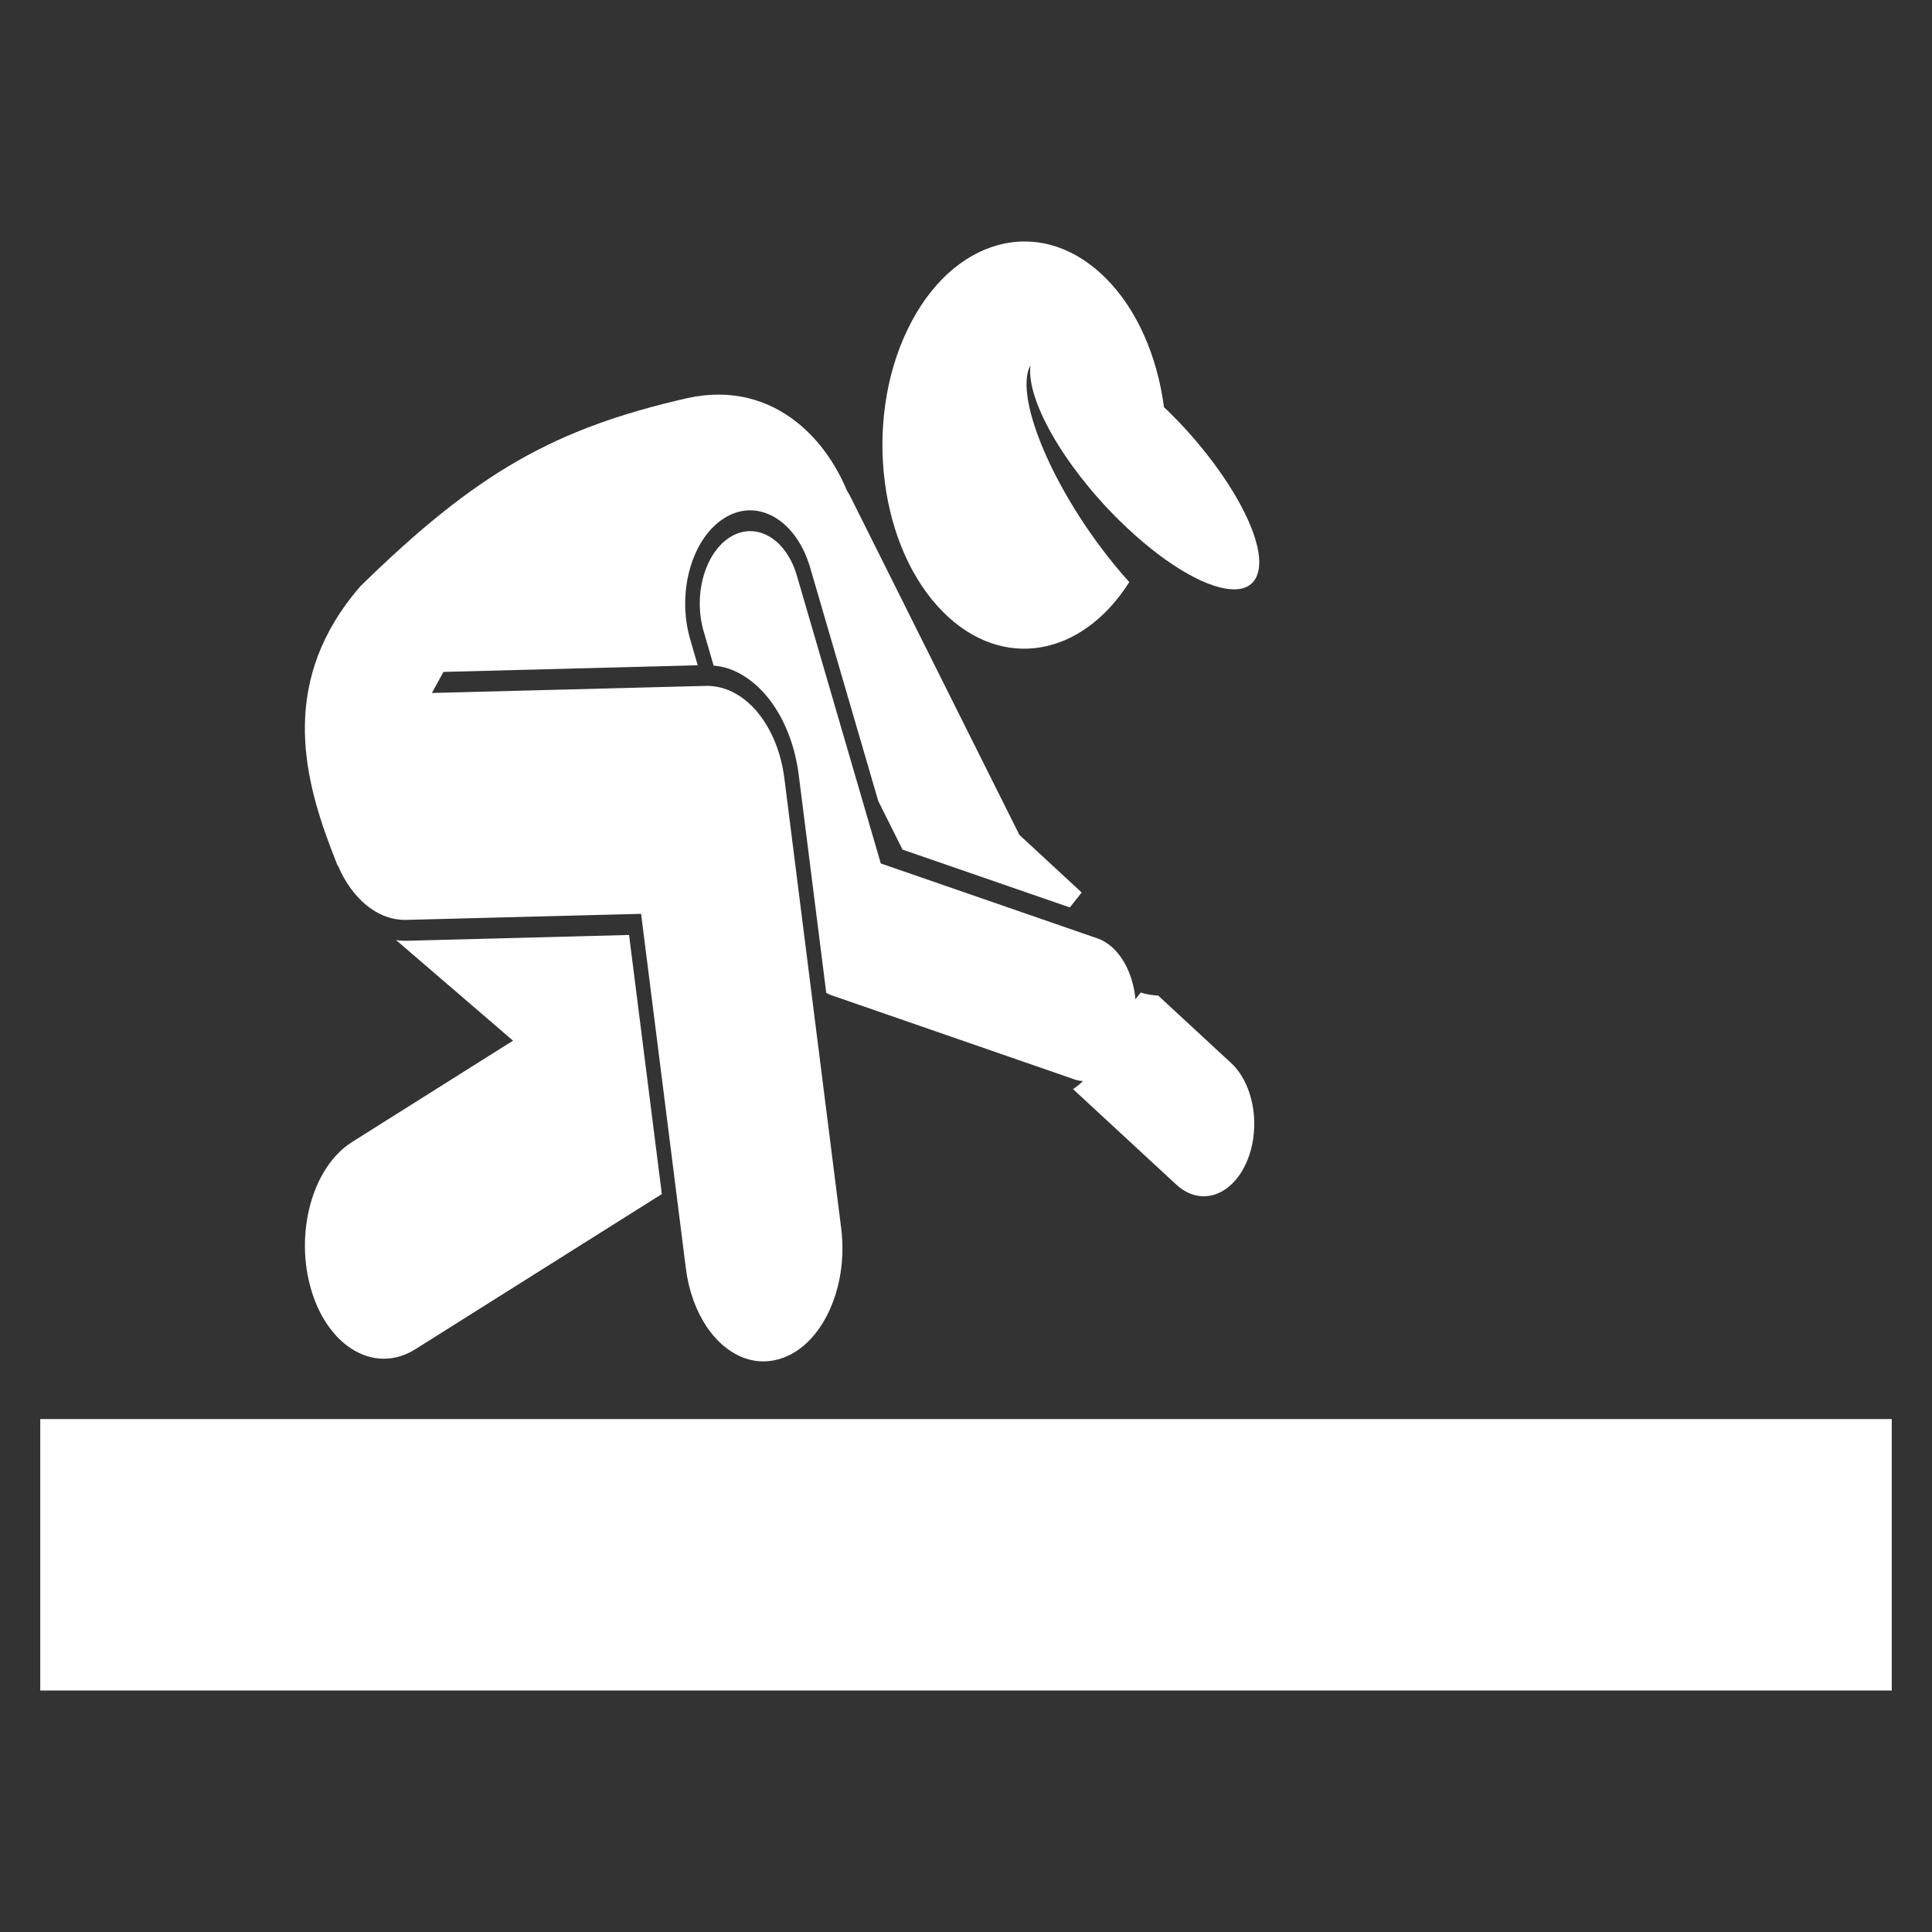
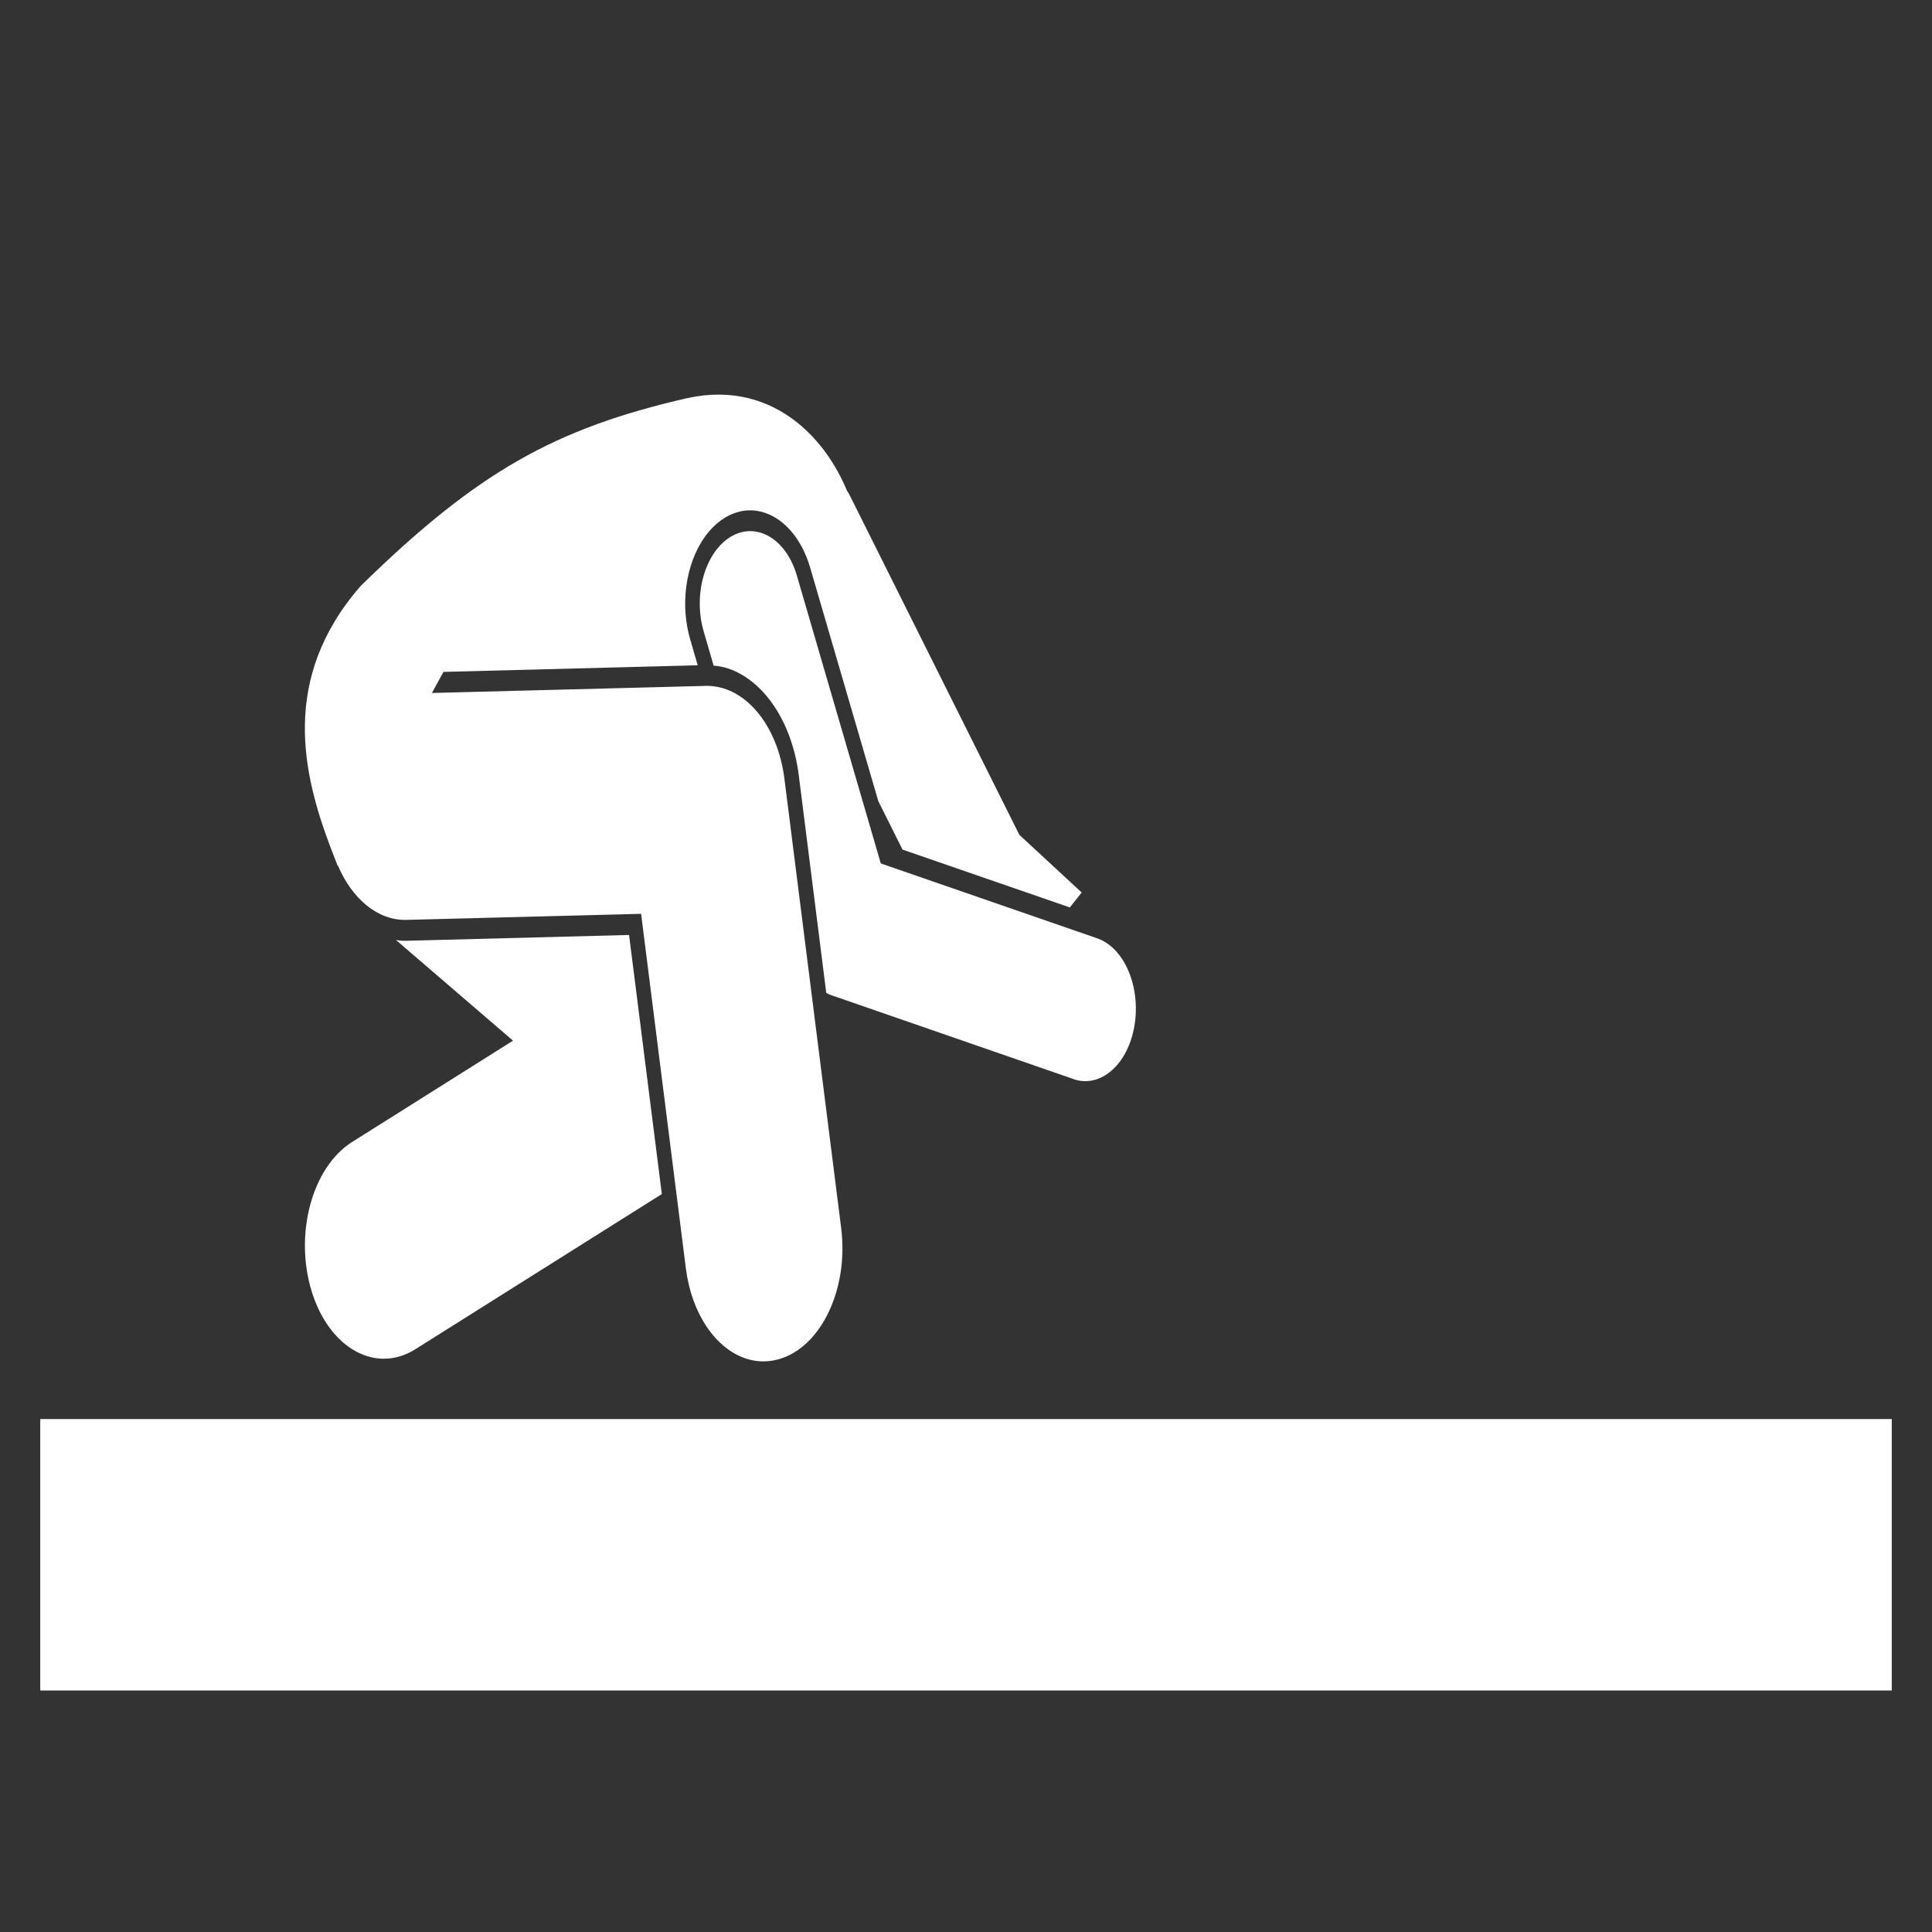
<svg xmlns="http://www.w3.org/2000/svg" width="48" height="48" viewBox="0 0 48 48" fill="none">
  <rect x="0" y="0" width="48" height="48" fill="#333333" stroke="none" />
-   <path d="M28.341 24.659L27.515 25.704C27.369 26.323 27.052 26.8 26.66 27.059L29.226 29.433C29.437 29.627 29.672 29.721 29.906 29.721C30.317 29.721 30.72 29.43 30.961 28.897C31.337 28.06 31.169 26.95 30.587 26.411L28.775 24.735C28.629 24.727 28.483 24.706 28.341 24.659Z" fill="white" />
  <path d="M1 35.256H47V42H1V35.256Z" fill="white" />
  <path d="M10.112 23.373C10.02 23.376 9.929 23.37 9.839 23.355L12.746 25.855L8.747 28.373C7.756 28.998 7.306 30.656 7.742 32.078C8.065 33.13 8.784 33.757 9.537 33.757C9.8 33.757 10.069 33.68 10.324 33.518L16.443 29.666L15.629 23.229L10.112 23.373Z" fill="white" />
  <path d="M26.671 26.809C26.675 26.812 26.677 26.812 26.682 26.815C27.352 27.035 28.024 26.444 28.185 25.483C28.347 24.517 27.934 23.546 27.262 23.313L21.883 21.452L19.798 14.301C19.531 13.385 18.795 12.953 18.155 13.335C17.516 13.721 17.216 14.773 17.483 15.688L17.73 16.537C17.849 16.548 17.97 16.569 18.087 16.607C18.99 16.911 19.679 17.95 19.845 19.258L20.528 24.668C20.575 24.694 20.625 24.718 20.676 24.733L26.671 26.809Z" fill="white" />
-   <path d="M28.919 10.117C28.752 8.854 28.253 7.682 27.455 6.895C25.851 5.308 23.655 5.888 22.547 8.188C21.441 10.485 21.846 13.636 23.45 15.224C24.92 16.678 26.887 16.308 28.057 14.461C27.804 14.184 27.549 13.872 27.297 13.53C25.968 11.728 25.224 9.758 25.602 9.075C25.491 9.911 26.404 11.54 27.8 12.921C28.853 13.96 29.901 14.588 30.572 14.638C30.876 14.664 31.102 14.567 31.213 14.337C31.509 13.722 30.878 12.338 29.762 11.012C29.55 10.759 29.322 10.509 29.075 10.267C29.023 10.214 28.97 10.167 28.919 10.117Z" fill="white" />
  <path d="M10.105 22.854L15.928 22.704L17.04 31.512C17.184 32.652 17.789 33.506 18.527 33.751C18.78 33.836 19.047 33.848 19.318 33.777C20.383 33.503 21.091 32.039 20.899 30.514L19.489 19.349C19.318 17.992 18.486 17.014 17.526 17.041L10.73 17.217L11.018 16.693H11.033L17.334 16.528L17.149 15.889C16.983 15.318 16.981 14.691 17.145 14.116C17.31 13.545 17.618 13.1 18.017 12.859C18.331 12.67 18.673 12.629 19.004 12.741C19.51 12.909 19.929 13.418 20.128 14.101L21.821 19.903L22.423 21.108L26.58 22.545L26.874 22.174L25.326 20.742L21.13 12.343C21.103 12.287 21.072 12.234 21.041 12.187C20.768 11.533 20.353 10.936 19.81 10.5C19.102 9.934 18.183 9.649 17.081 9.89C13.784 10.644 11.855 11.725 8.958 14.561C6.951 16.867 7.527 19.235 8.21 21.049C8.271 21.211 8.331 21.364 8.388 21.508L8.393 21.499C8.744 22.327 9.382 22.875 10.105 22.854Z" fill="white" />
</svg>